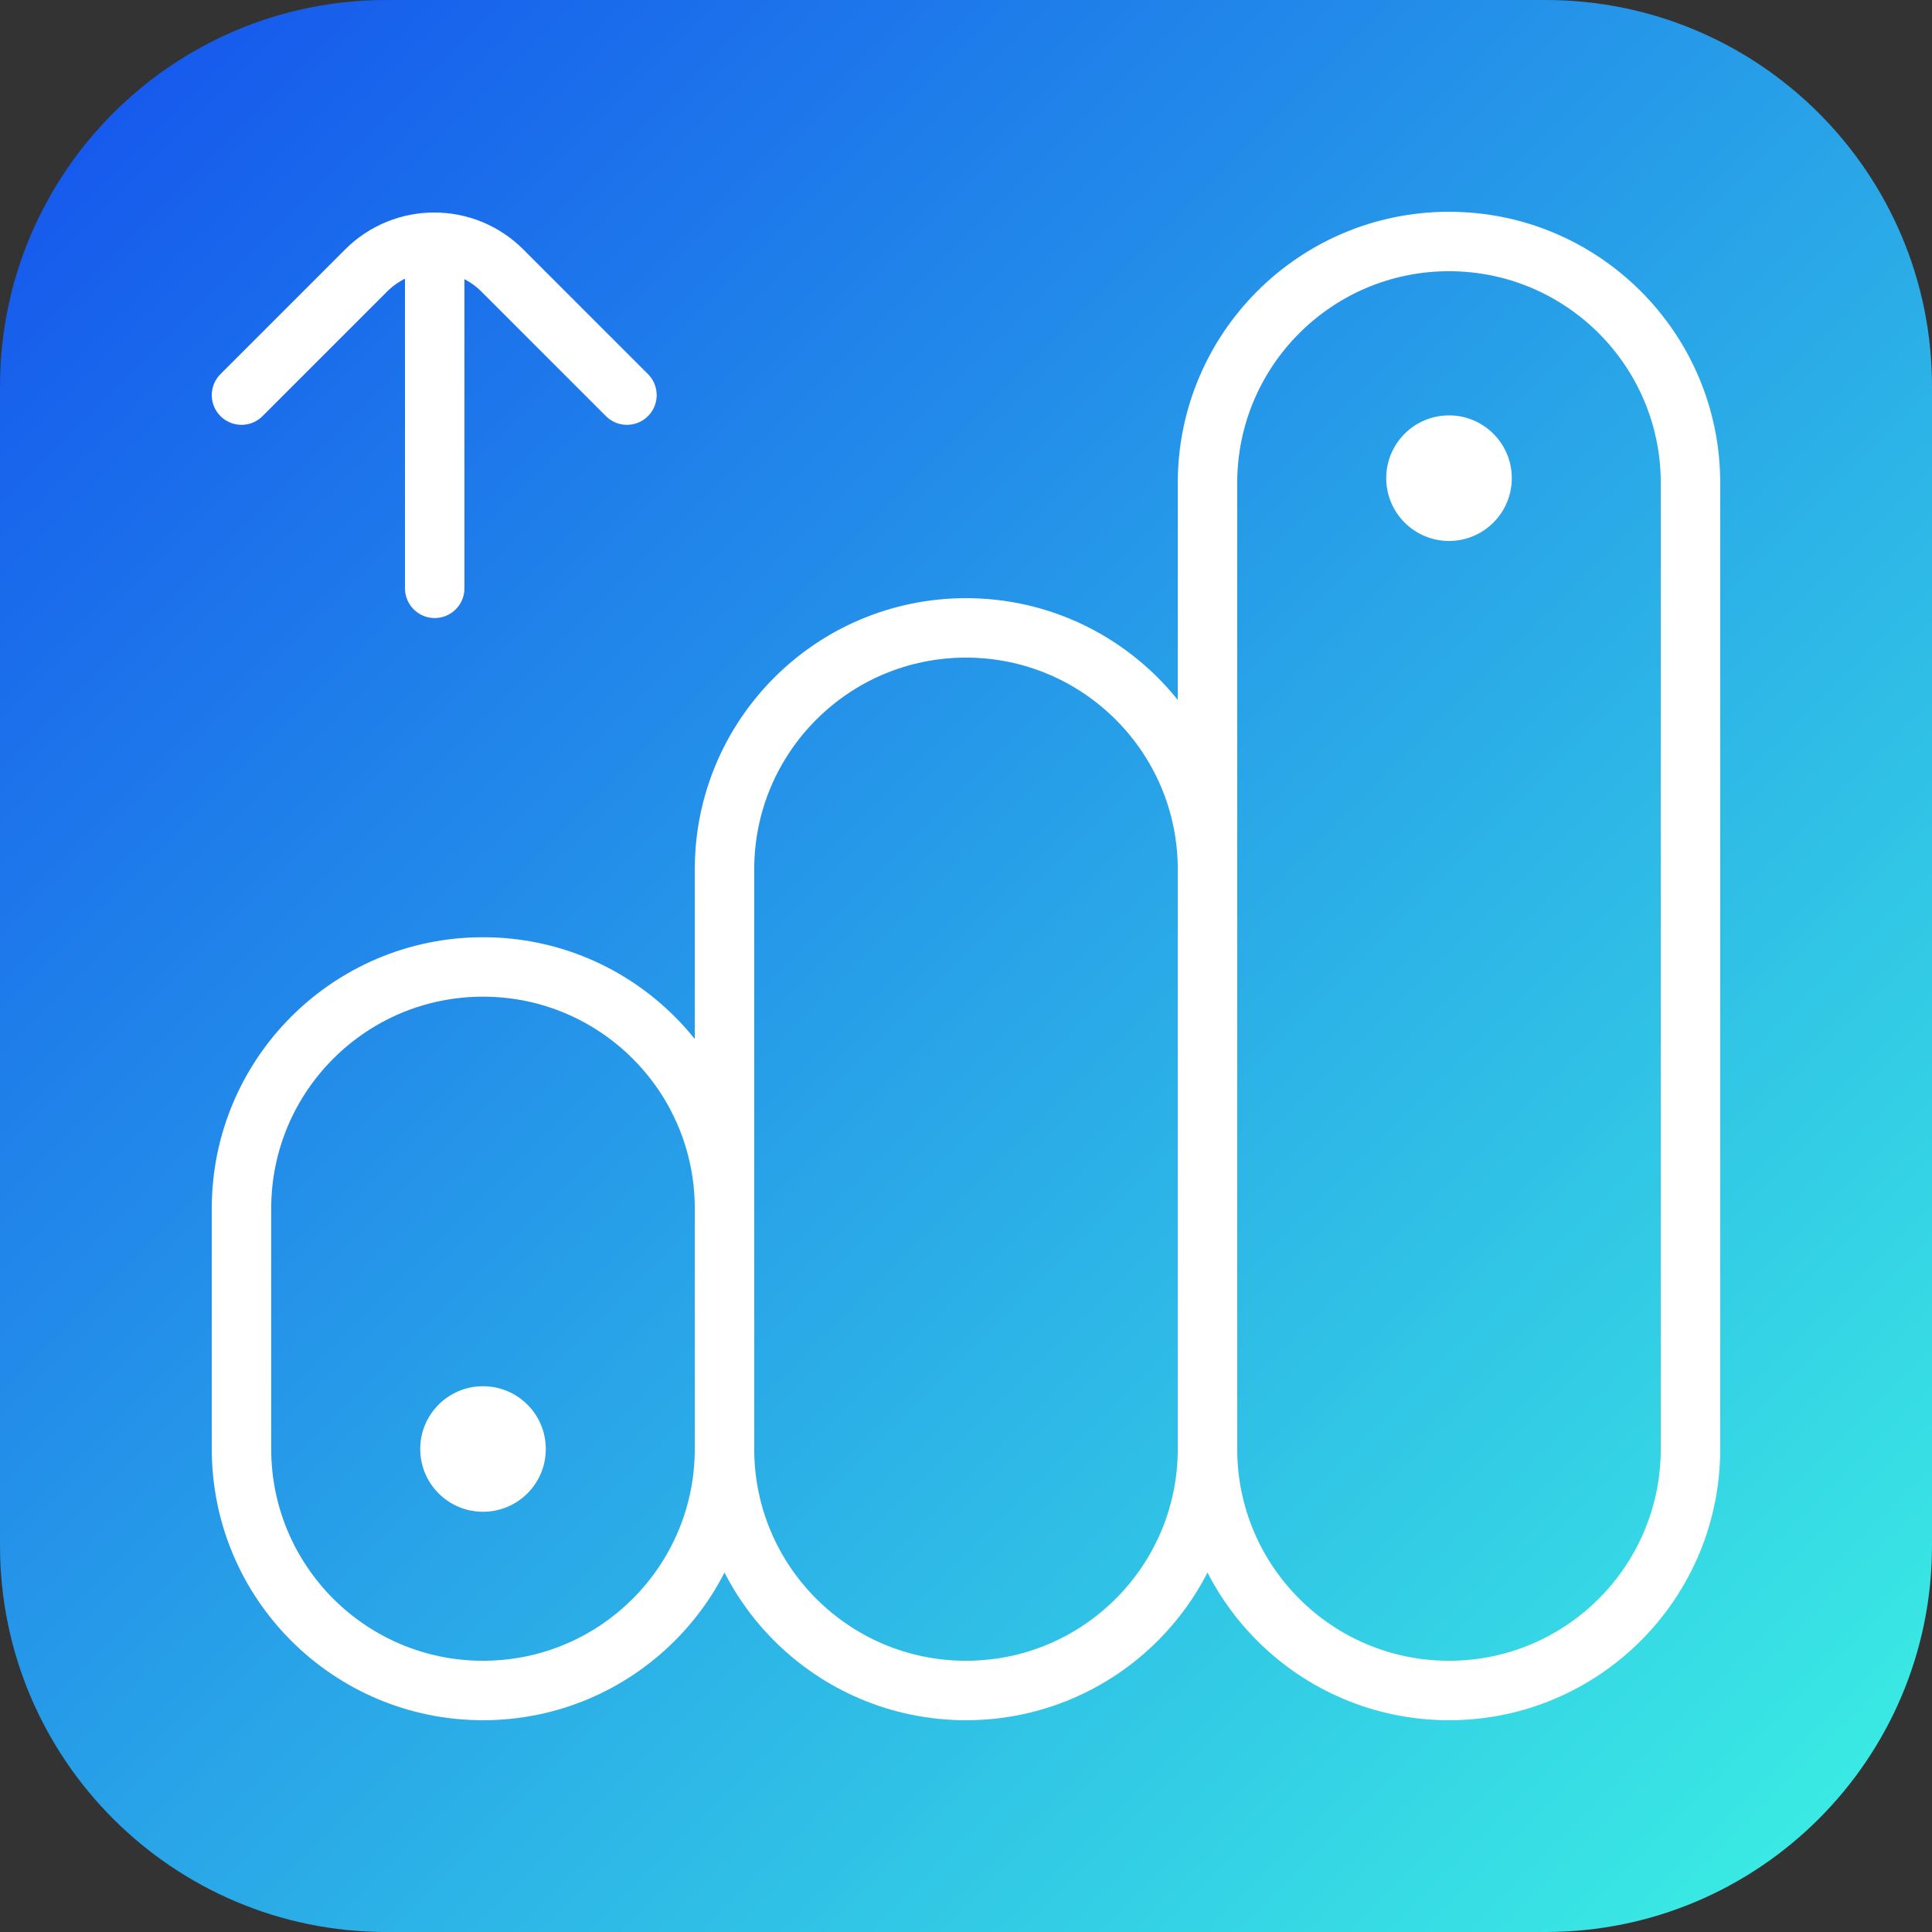
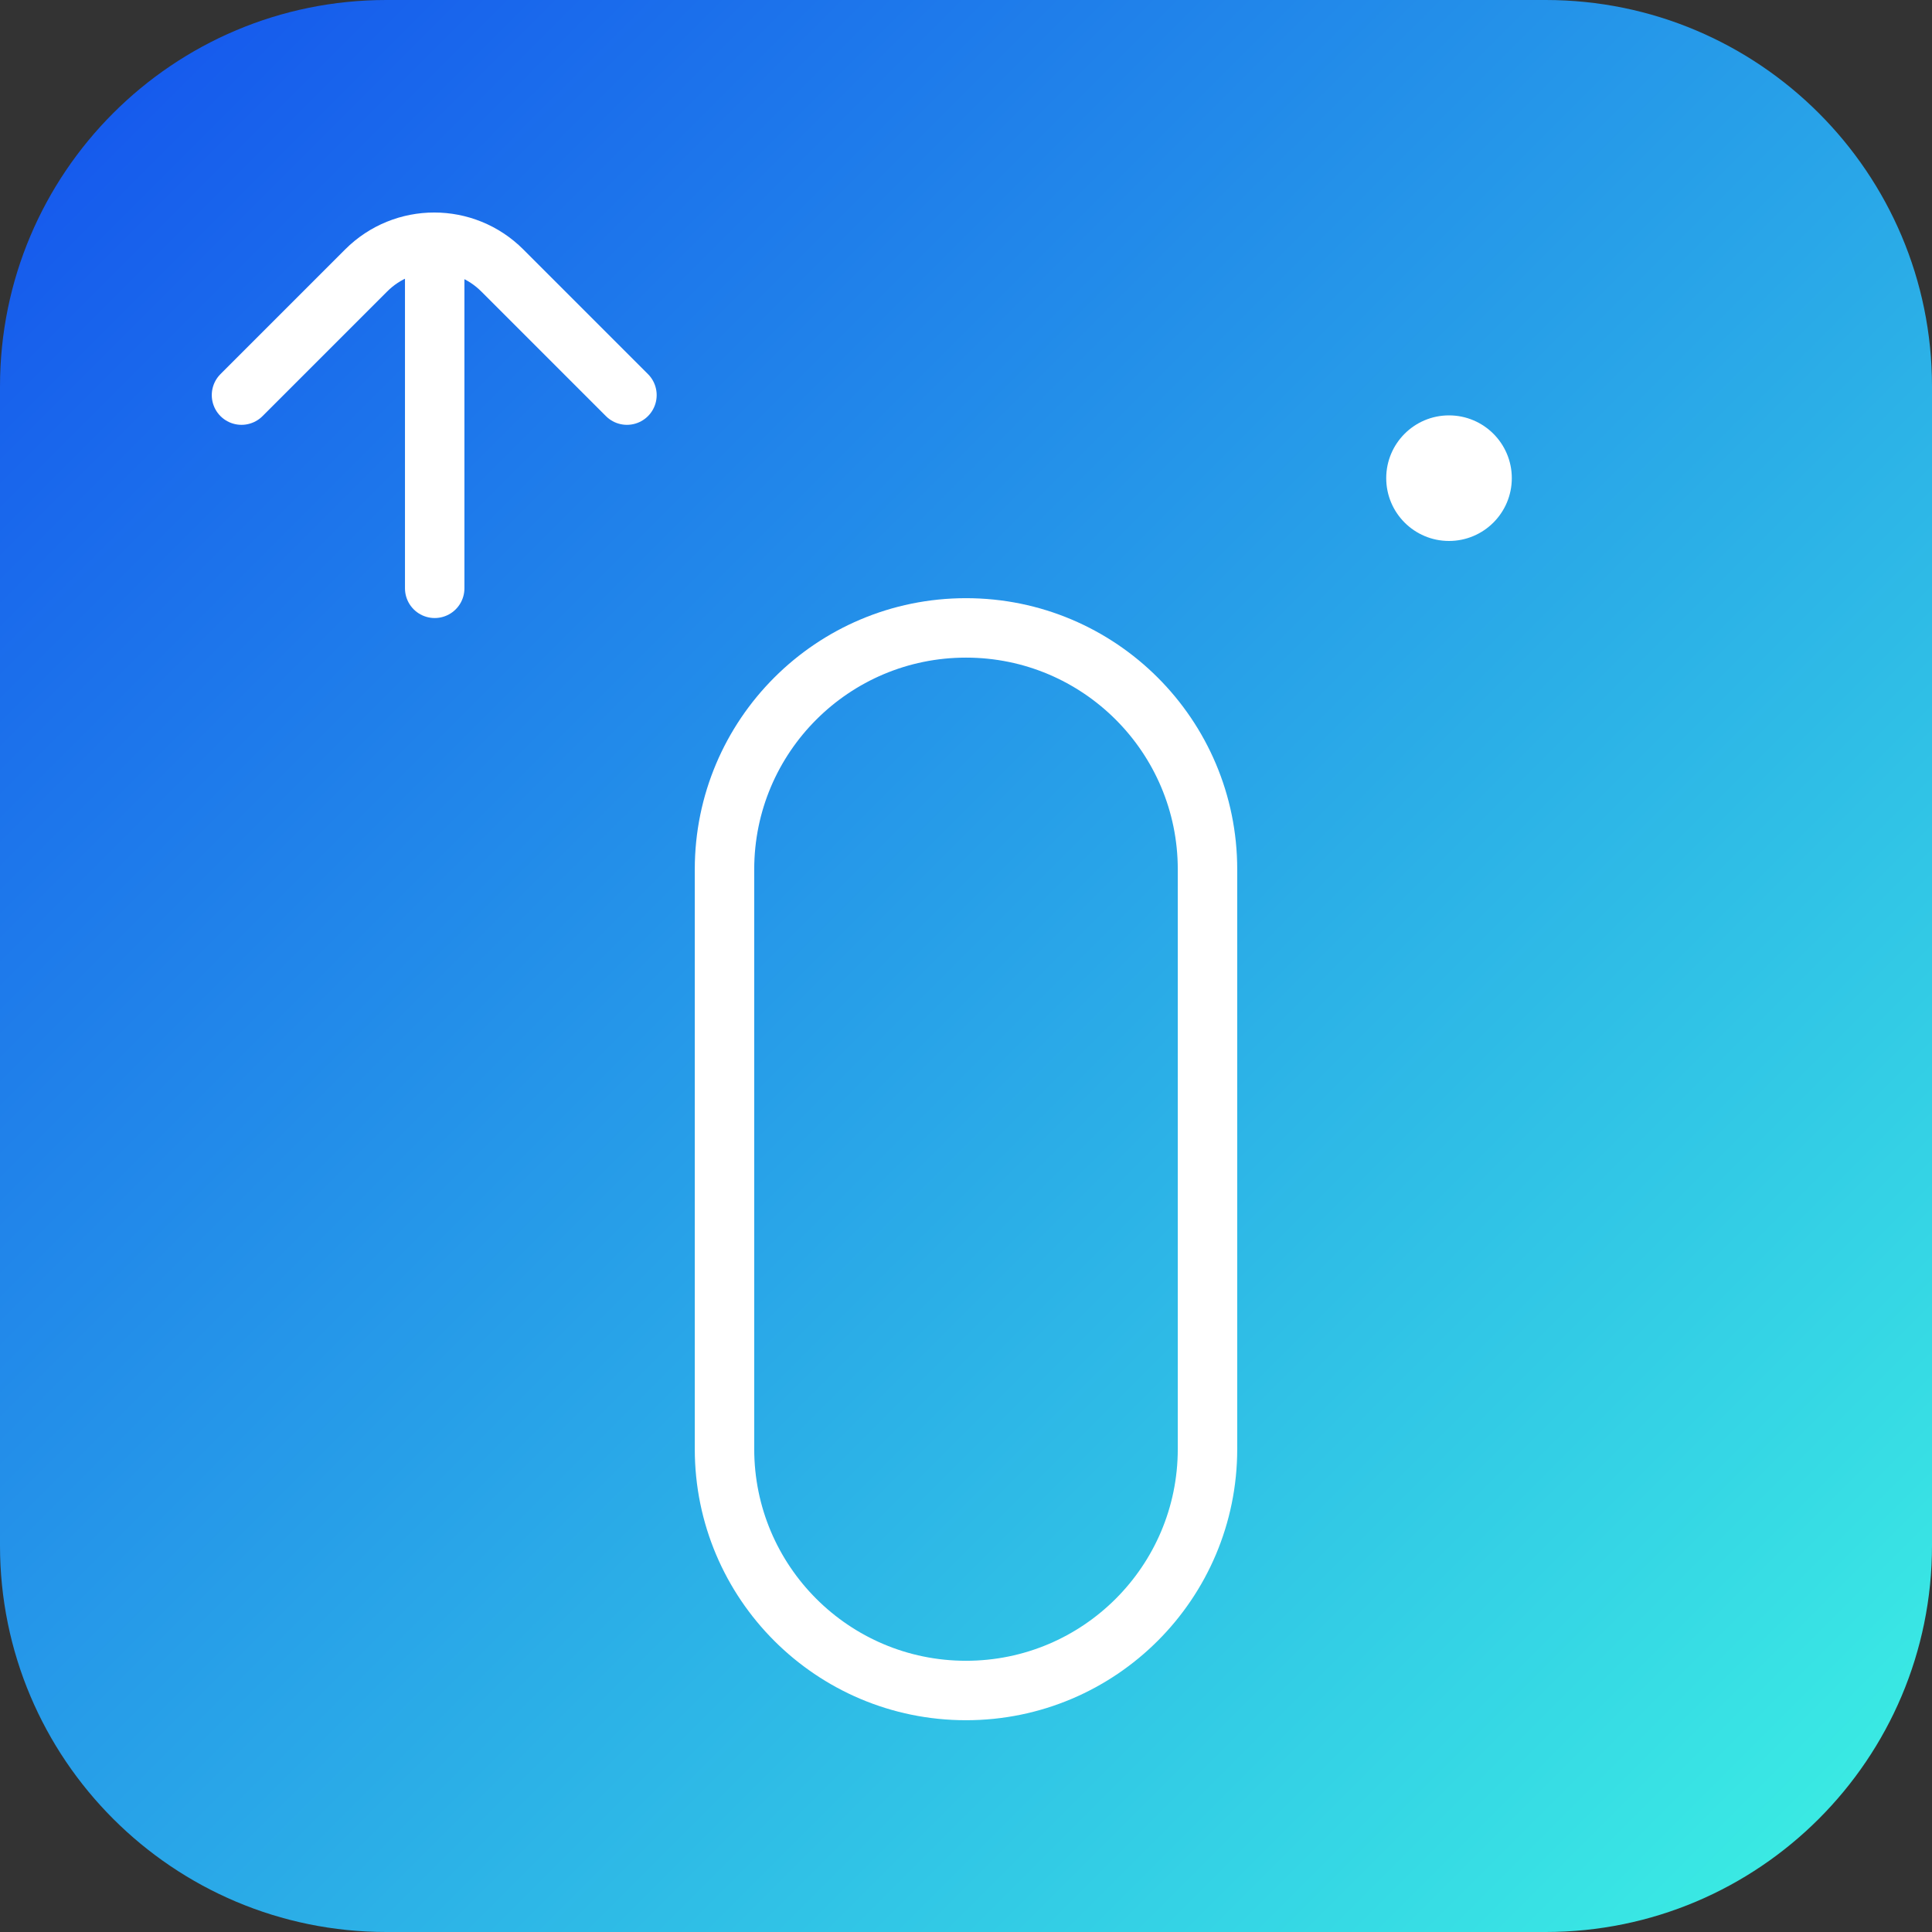
<svg xmlns="http://www.w3.org/2000/svg" width="65" height="65" viewBox="0 0 65 65" fill="none">
  <rect x="0" y="0" width="65" height="65" fill="#333333" stroke="none" />
  <g clip-path="url(#clip0_9133_4577)">
    <path d="M52 0H13C5.82 0 0 5.82 0 13V52C0 59.18 5.82 65 13 65H52C59.18 65 65 59.18 65 52V13C65 5.82 59.18 0 52 0Z" fill="url(#paint0_linear_9133_4577)" />
-     <path d="M16.25 50.862C17.417 50.862 18.363 49.917 18.363 48.75C18.363 47.583 17.417 46.638 16.25 46.638C15.084 46.638 14.138 47.583 14.138 48.75C14.138 49.917 15.084 50.862 16.25 50.862Z" fill="white" />
    <path d="M48.75 18.2C49.917 18.2 50.863 17.254 50.863 16.087C50.863 14.921 49.917 13.975 48.75 13.975C47.584 13.975 46.638 14.921 46.638 16.087C46.638 17.254 47.584 18.2 48.75 18.2Z" fill="white" />
-     <path d="M24.375 40.657C24.375 36.17 20.737 32.532 16.25 32.532C11.763 32.532 8.125 36.17 8.125 40.657V48.75C8.125 53.237 11.763 56.875 16.25 56.875C20.737 56.875 24.375 53.237 24.375 48.75V40.657Z" stroke="white" stroke-width="2" stroke-linecap="round" stroke-linejoin="round" />
    <path d="M40.625 29.25C40.625 24.763 36.987 21.125 32.5 21.125C28.013 21.125 24.375 24.763 24.375 29.25V48.75C24.375 53.237 28.013 56.875 32.5 56.875C36.987 56.875 40.625 53.237 40.625 48.75V29.25Z" stroke="white" stroke-width="2" stroke-linecap="round" stroke-linejoin="round" />
-     <path d="M56.875 16.25C56.875 11.763 53.237 8.125 48.75 8.125C44.263 8.125 40.625 11.763 40.625 16.25V48.75C40.625 53.237 44.263 56.875 48.75 56.875C53.237 56.875 56.875 53.237 56.875 48.75V16.25Z" stroke="white" stroke-width="2" stroke-linecap="round" stroke-linejoin="round" />
    <path d="M8.125 13.293L12.318 9.1C13.585 7.833 15.633 7.833 16.9 9.1L21.093 13.293" stroke="white" stroke-width="2" stroke-linecap="round" stroke-linejoin="round" />
    <path d="M14.625 8.417V19.793" stroke="white" stroke-width="2" stroke-linecap="round" stroke-linejoin="round" />
  </g>
  <defs>
    <linearGradient id="paint0_linear_9133_4577" x1="1.885" y1="1.885" x2="63.083" y2="63.083" gradientUnits="userSpaceOnUse">
      <stop stop-color="#1556ED" />
      <stop offset="1" stop-color="#3BEEE3" />
    </linearGradient>
    <clipPath id="clip0_9133_4577">
      <rect width="65" height="65" fill="white" />
    </clipPath>
  </defs>
</svg>